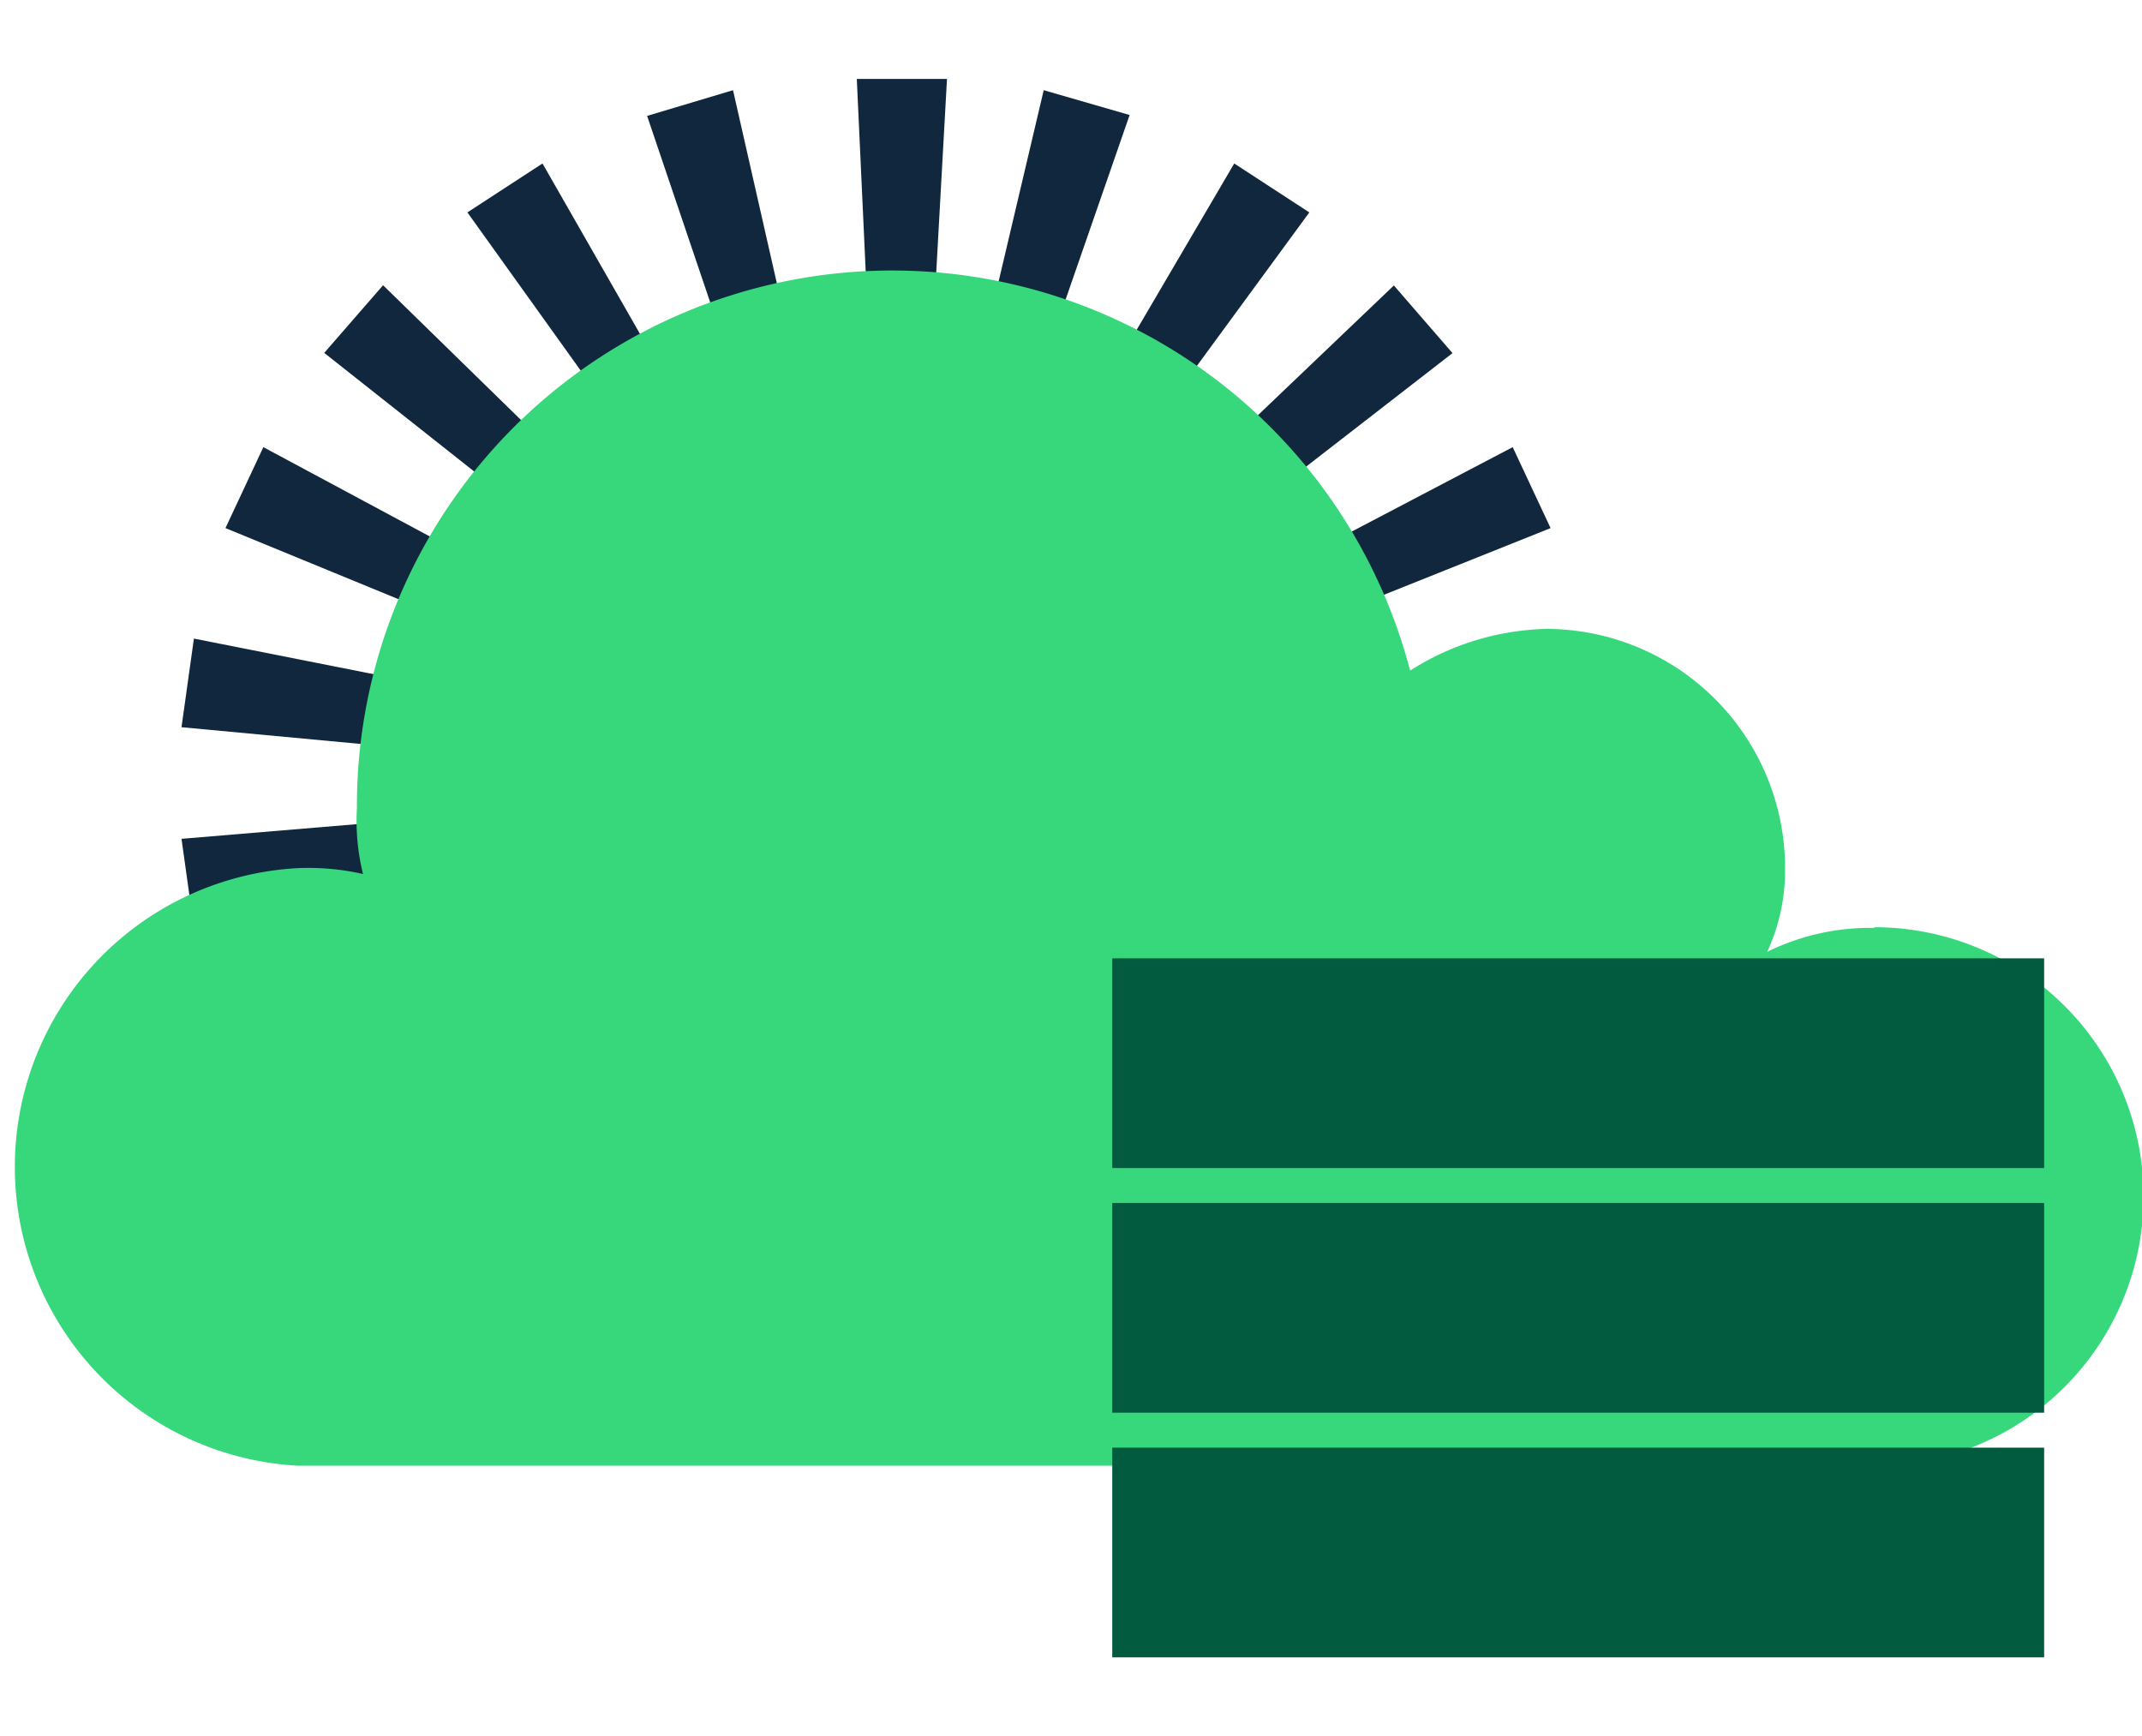
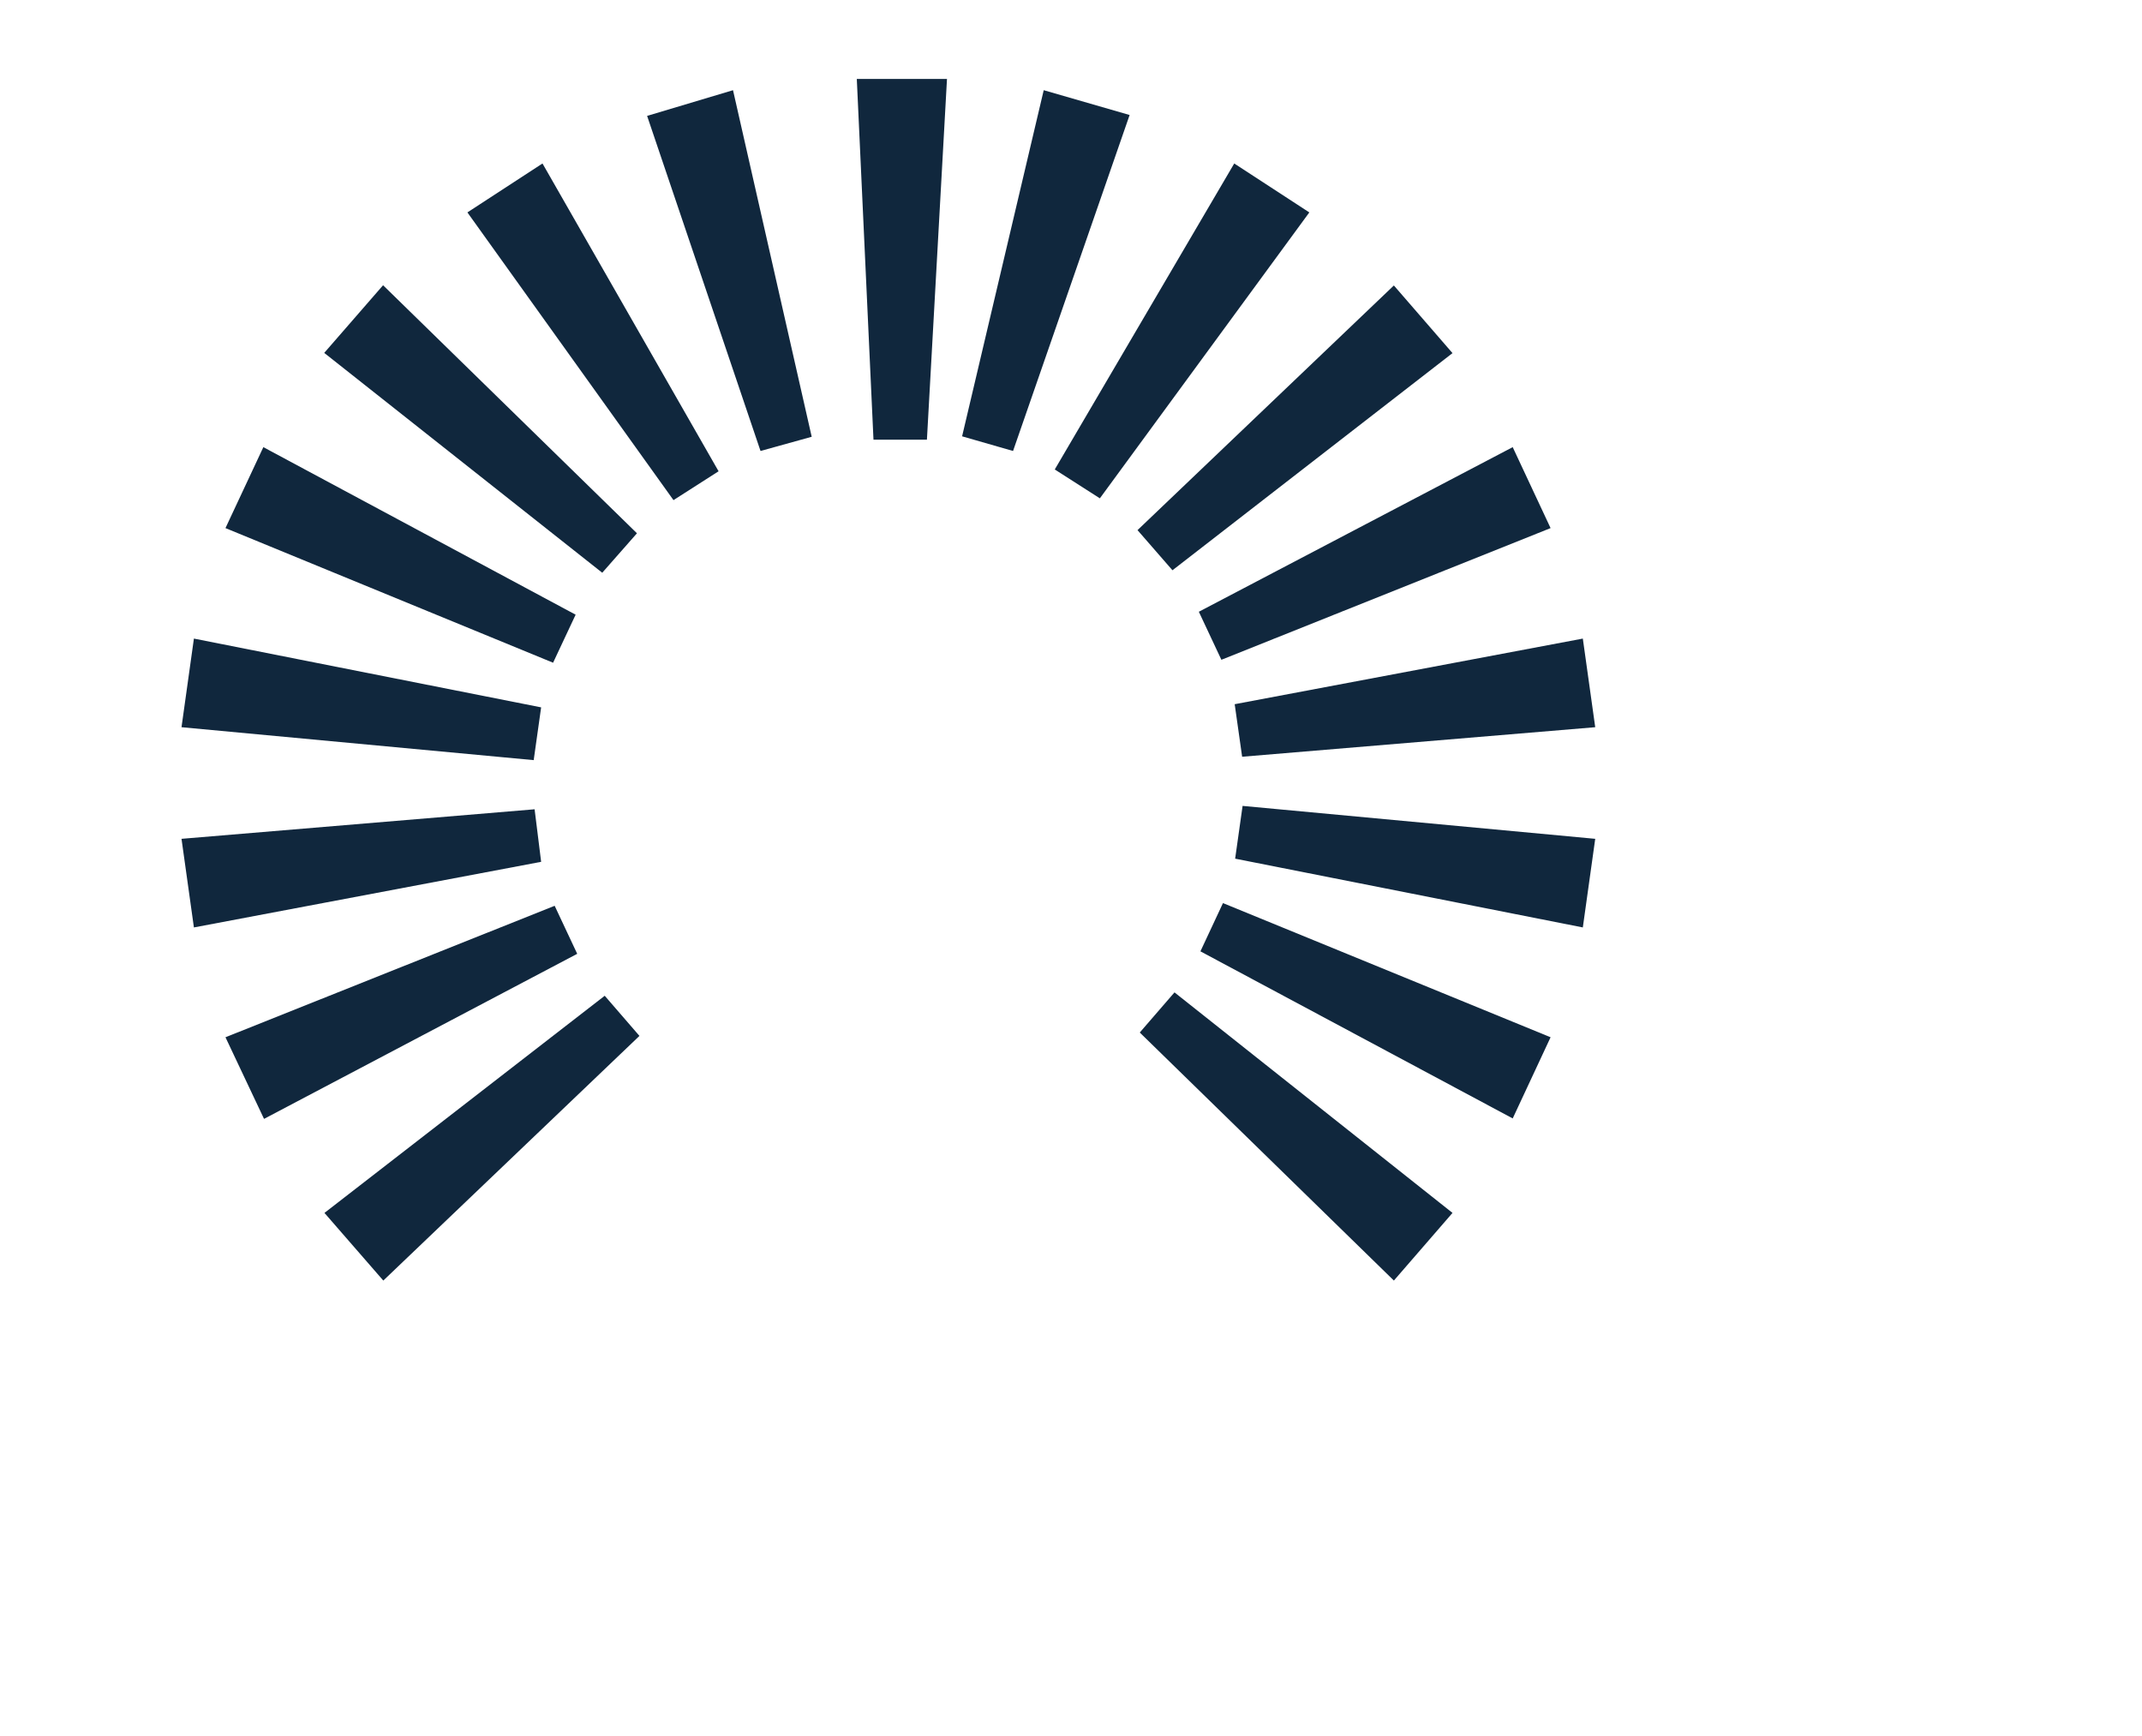
<svg xmlns="http://www.w3.org/2000/svg" viewBox="0 0 95 77">
  <path fill="#10273d" fill-rule="evenodd" d="m46.29 4 3.81 1.1L44.93 20l-2.26-.65Zm8.45 3.25 3.33 2.17-9.29 12.68-2-1.28Zm7.08 5.41 2.6 3L52 25.29l-1.55-1.78Zm5.27 7.17 1.68 3.59-14.6 5.84-1-2.13Zm3.11 8.49.55 3.93-15.66 1.31-.33-2.33Zm.55 8.88-.55 3.93-15.42-3.05.33-2.34ZM68.77 46l-1.68 3.6-13.85-7.41 1-2.14Zm-4.35 7.79-2.6 3-11.27-11 1.54-1.78Zm-47.42 3-2.61-3 12.43-9.63 1.54 1.78Zm-5.29-7.17L10 46l14.6-5.83 1 2.13ZM8.6 41.13l-.55-3.93 15.66-1.31.29 2.33Zm-.55-8.88.55-3.93L24 31.37l-.33 2.34ZM10 23.42l1.68-3.59 13.85 7.43-1 2.13Zm4.38-7.77 2.61-3 11.26 11-1.54 1.75Zm6.35-6.23 3.33-2.17 7.81 13.65-2 1.28Zm7.97-4.28L32.51 4 36 19.37l-2.27.63ZM38 3.5h4l-.89 16h-2.37Z" />
-   <path fill="#37d77b" d="M83.13 41.15a10.35 10.35 0 0 0-4.75 1.06 8.62 8.62 0 0 0 .79-3.71 10.61 10.61 0 0 0-10.56-10.61 11.73 11.73 0 0 0-6.07 1.85 23.74 23.74 0 0 0-46.71 6.1 9.78 9.78 0 0 0 .27 2.92 11 11 0 0 0-2.9-.26 13.27 13.27 0 0 0 0 26.5h69.93a11.94 11.94 0 0 0 0-23.88Z" />
-   <path fill="#035b3f" d="M49.33 64.2h41.33v9.3H49.33zm0-10.85h41.33v9.3H49.33zm0-10.85h41.33v9.3H49.33z" />
</svg>